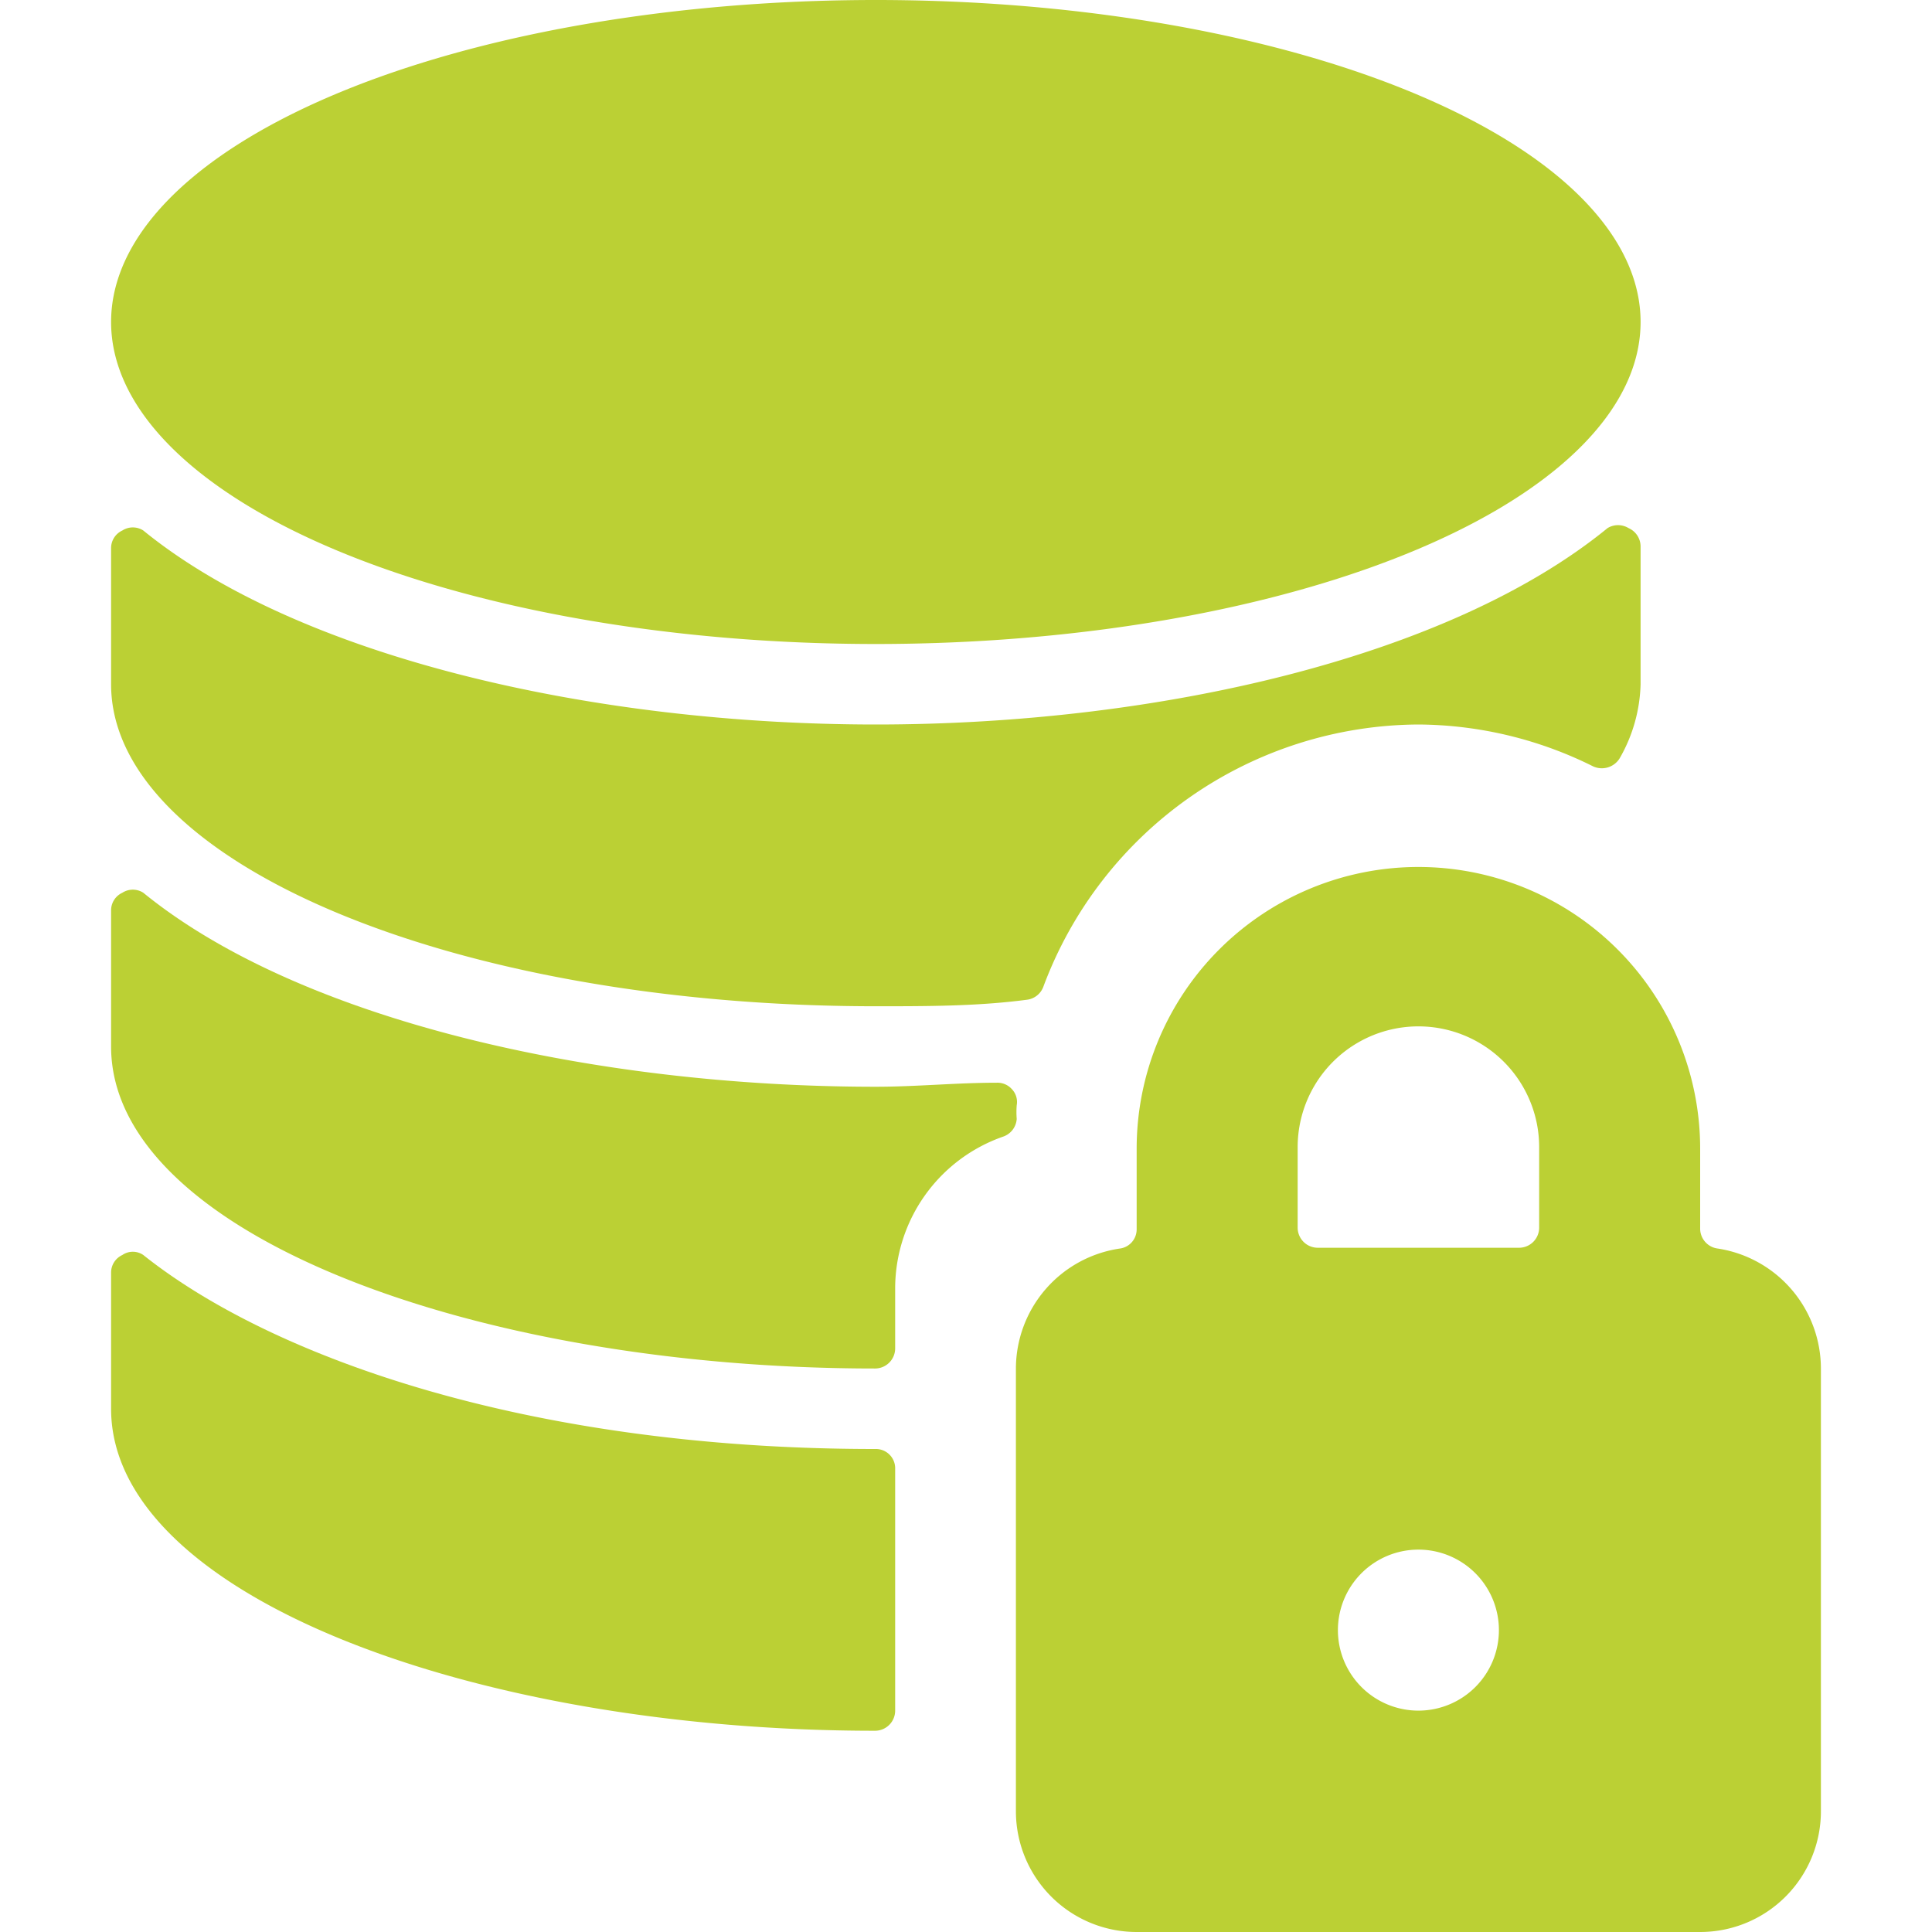
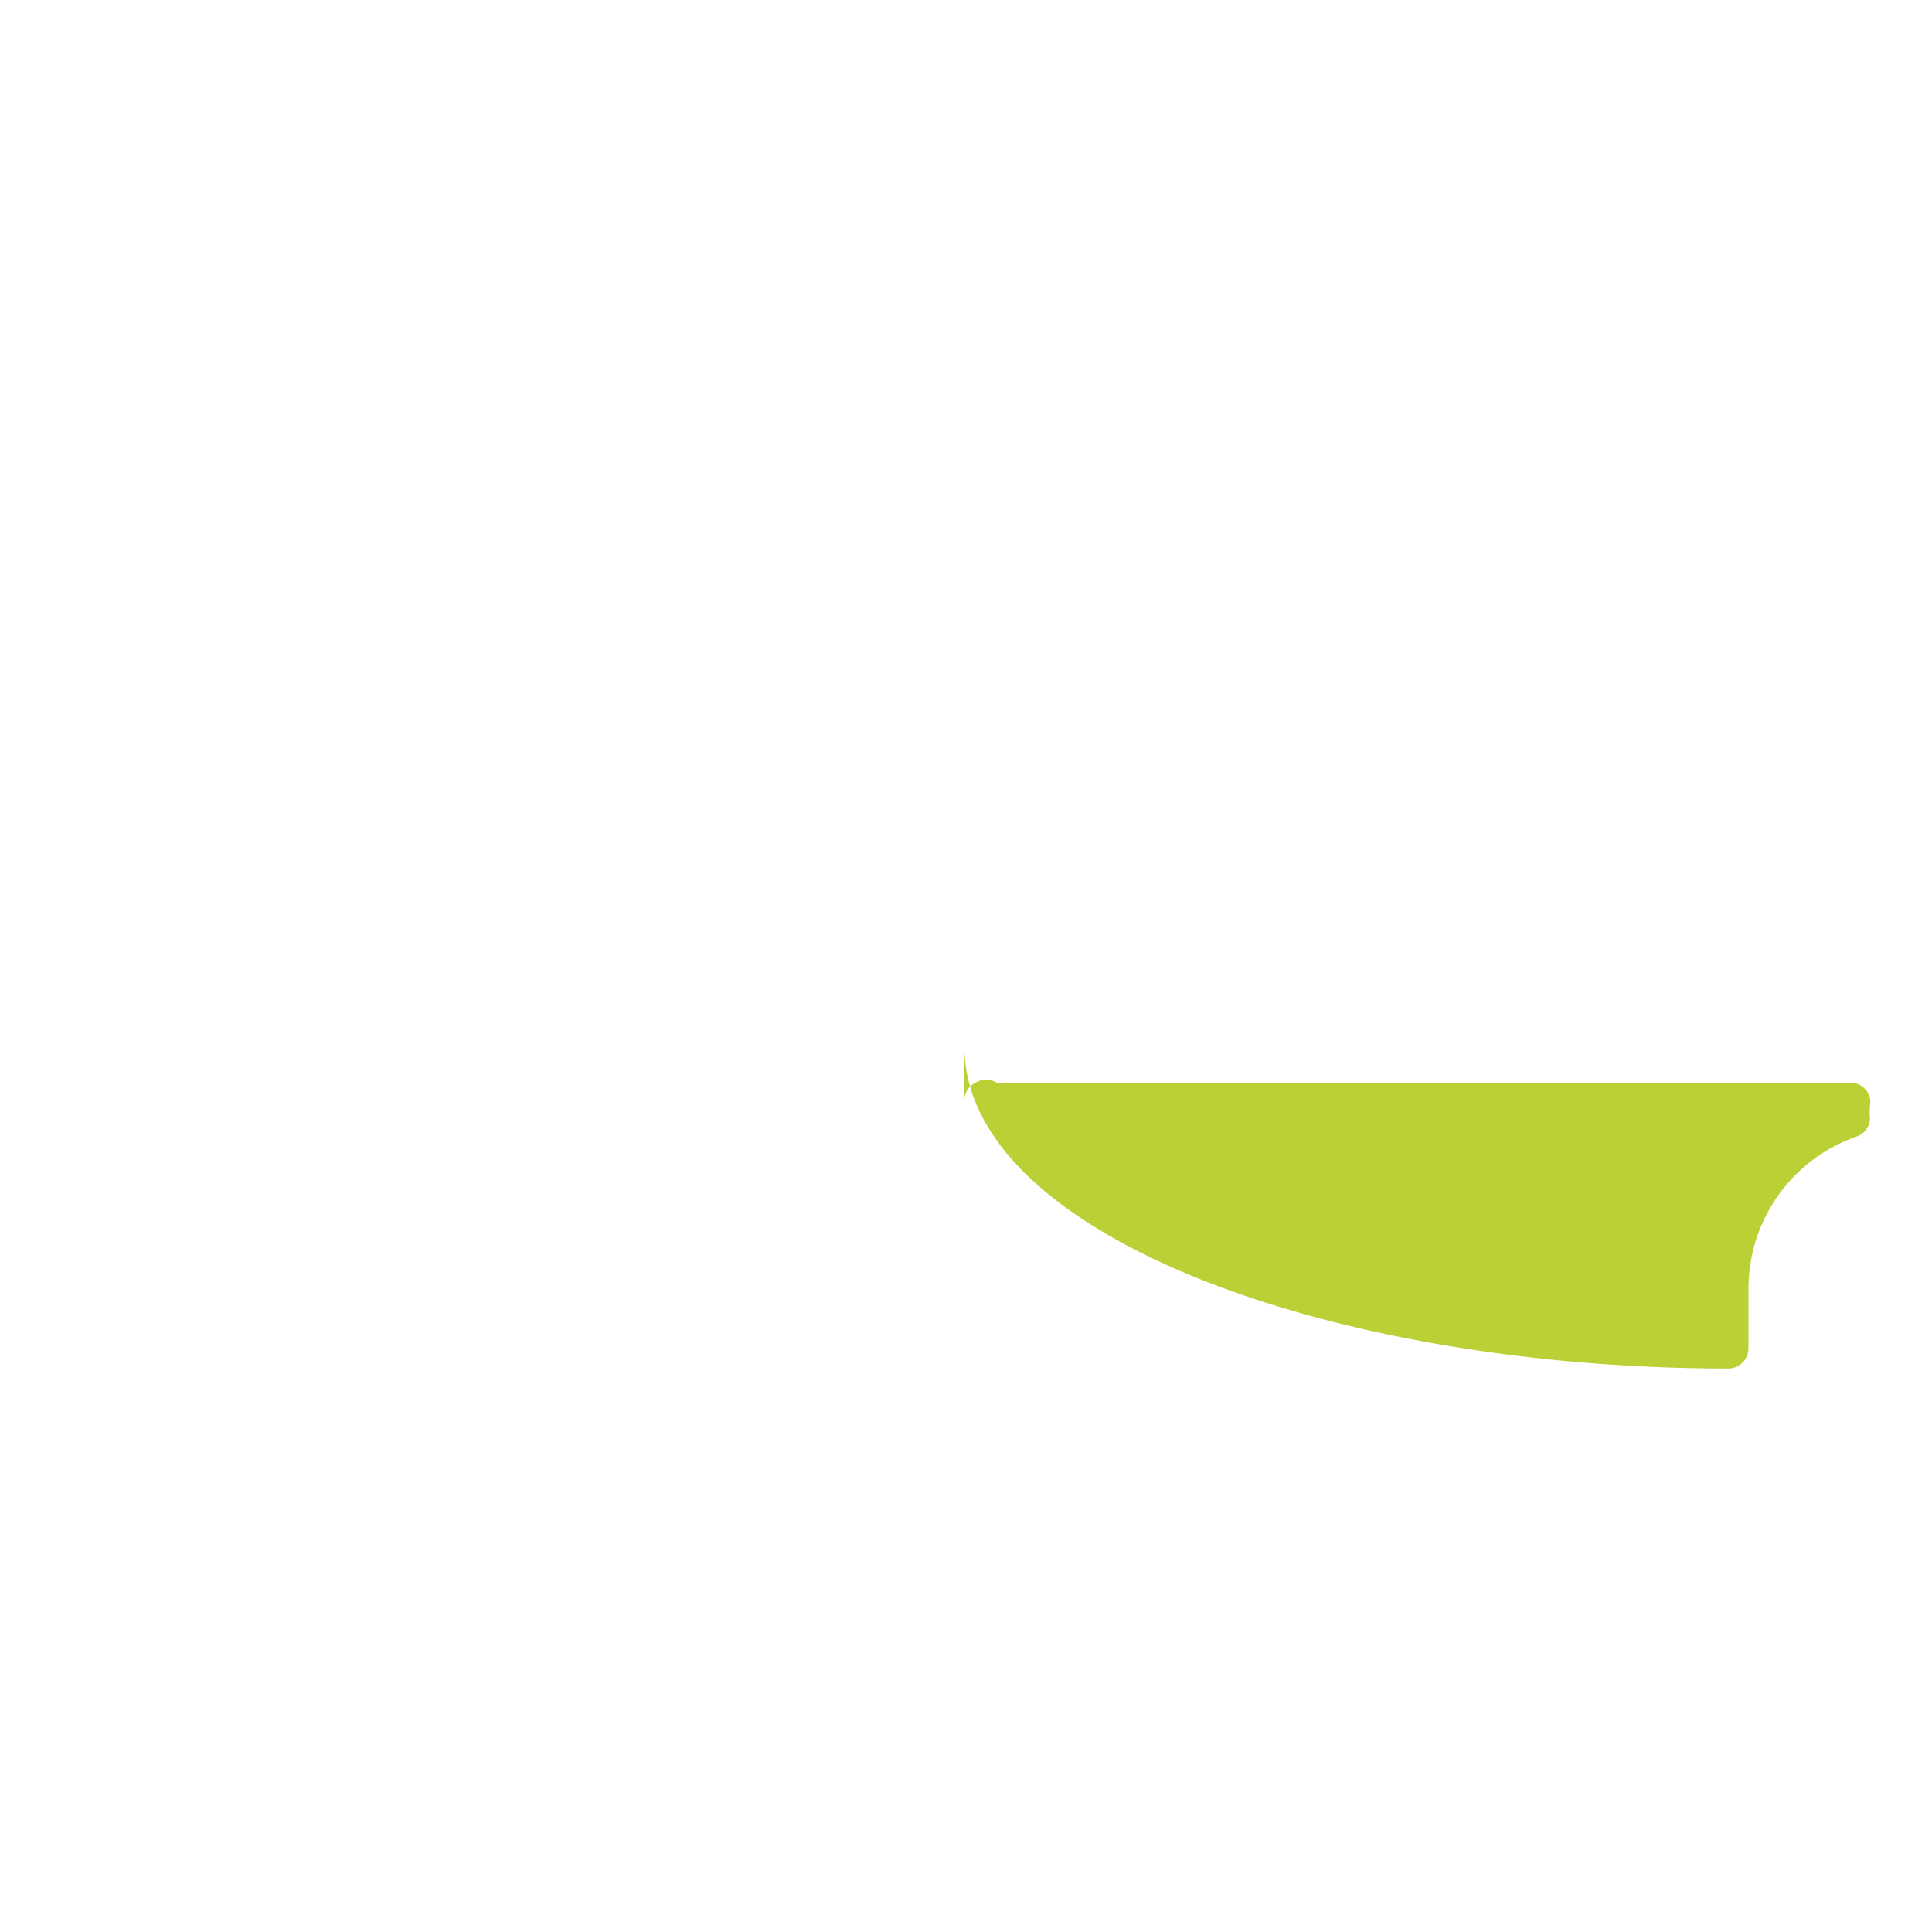
<svg xmlns="http://www.w3.org/2000/svg" viewBox="0 0 1200 1200" id="Database-Lock--Streamline-Ultimate.svg" height="1200" width="1200">
  <desc>Database Lock Streamline Icon: https://streamlinehq.com</desc>
  <g>
-     <path d="M543.5 1075a12.5 12.5 0 0 0 12.5 -12.5v-150a12 12 0 0 0 -12.5 -12.5c-216.5 0 -375.5 -57.5 -454.5 -120.5a11.5 11.5 0 0 0 -13 0 12 12 0 0 0 -7 11v84.5c0 116 225.5 200 474.5 200Z" fill="#bbd034" stroke-width="1" />
-     <path d="M619 672.5c-25 0 -50 2.5 -75 2.5 -175.5 0 -358 -41.5 -455 -120.5a12 12 0 0 0 -13 0 12 12 0 0 0 -7 11V650c0 116 225.5 200 474.5 200a12.5 12.5 0 0 0 12.5 -12.5V800a100 100 0 0 1 67 -94 12.5 12.5 0 0 0 8.5 -11 54.5 54.5 0 0 1 0 -8.5 11.5 11.5 0 0 0 -3 -10 12 12 0 0 0 -9.5 -4Z" fill="#bbd034" stroke-width="1" />
-     <path d="M989.5 476a13 13 0 0 0 16.5 -5 97 97 0 0 0 13 -46V339.5a12.5 12.5 0 0 0 -7.5 -11.5 12.5 12.5 0 0 0 -13 0C900 408.5 719 450 544 450s-358 -41.5 -455 -120.5a12 12 0 0 0 -13 0 12 12 0 0 0 -7 11V425c0 110.5 212.5 200 475 200 32 0 63 0 93.5 -4a12.5 12.5 0 0 0 10.5 -8A250 250 0 0 1 881 450a246 246 0 0 1 108.5 26Z" fill="#bbd034" stroke-width="1" />
-     <path d="M69 200a475 200 0 1 0 950 0 475 200 0 1 0 -950 0" fill="#bbd034" stroke-width="1" />
-     <path d="M1067 775.5a12.5 12.5 0 0 1 -11 -12v-50a175 175 0 0 0 -350 0v50a12 12 0 0 1 -10.5 12A75.5 75.5 0 0 0 631 850v275a75 75 0 0 0 75 75h350a75 75 0 0 0 75 -75V850a75.5 75.5 0 0 0 -64 -74.5Zm-236 237a50 50 0 1 1 50 50 50 50 0 0 1 -50 -50Zm-25 -300a75 75 0 0 1 150 0v50a12.5 12.5 0 0 1 -12.5 12.5h-125a12.5 12.5 0 0 1 -12.5 -12.5Z" fill="#bbd034" stroke-width="1" />
+     <path d="M619 672.5a12 12 0 0 0 -13 0 12 12 0 0 0 -7 11V650c0 116 225.5 200 474.5 200a12.5 12.5 0 0 0 12.5 -12.5V800a100 100 0 0 1 67 -94 12.5 12.5 0 0 0 8.5 -11 54.5 54.5 0 0 1 0 -8.5 11.5 11.5 0 0 0 -3 -10 12 12 0 0 0 -9.5 -4Z" fill="#bbd034" stroke-width="1" />
  </g>
</svg>